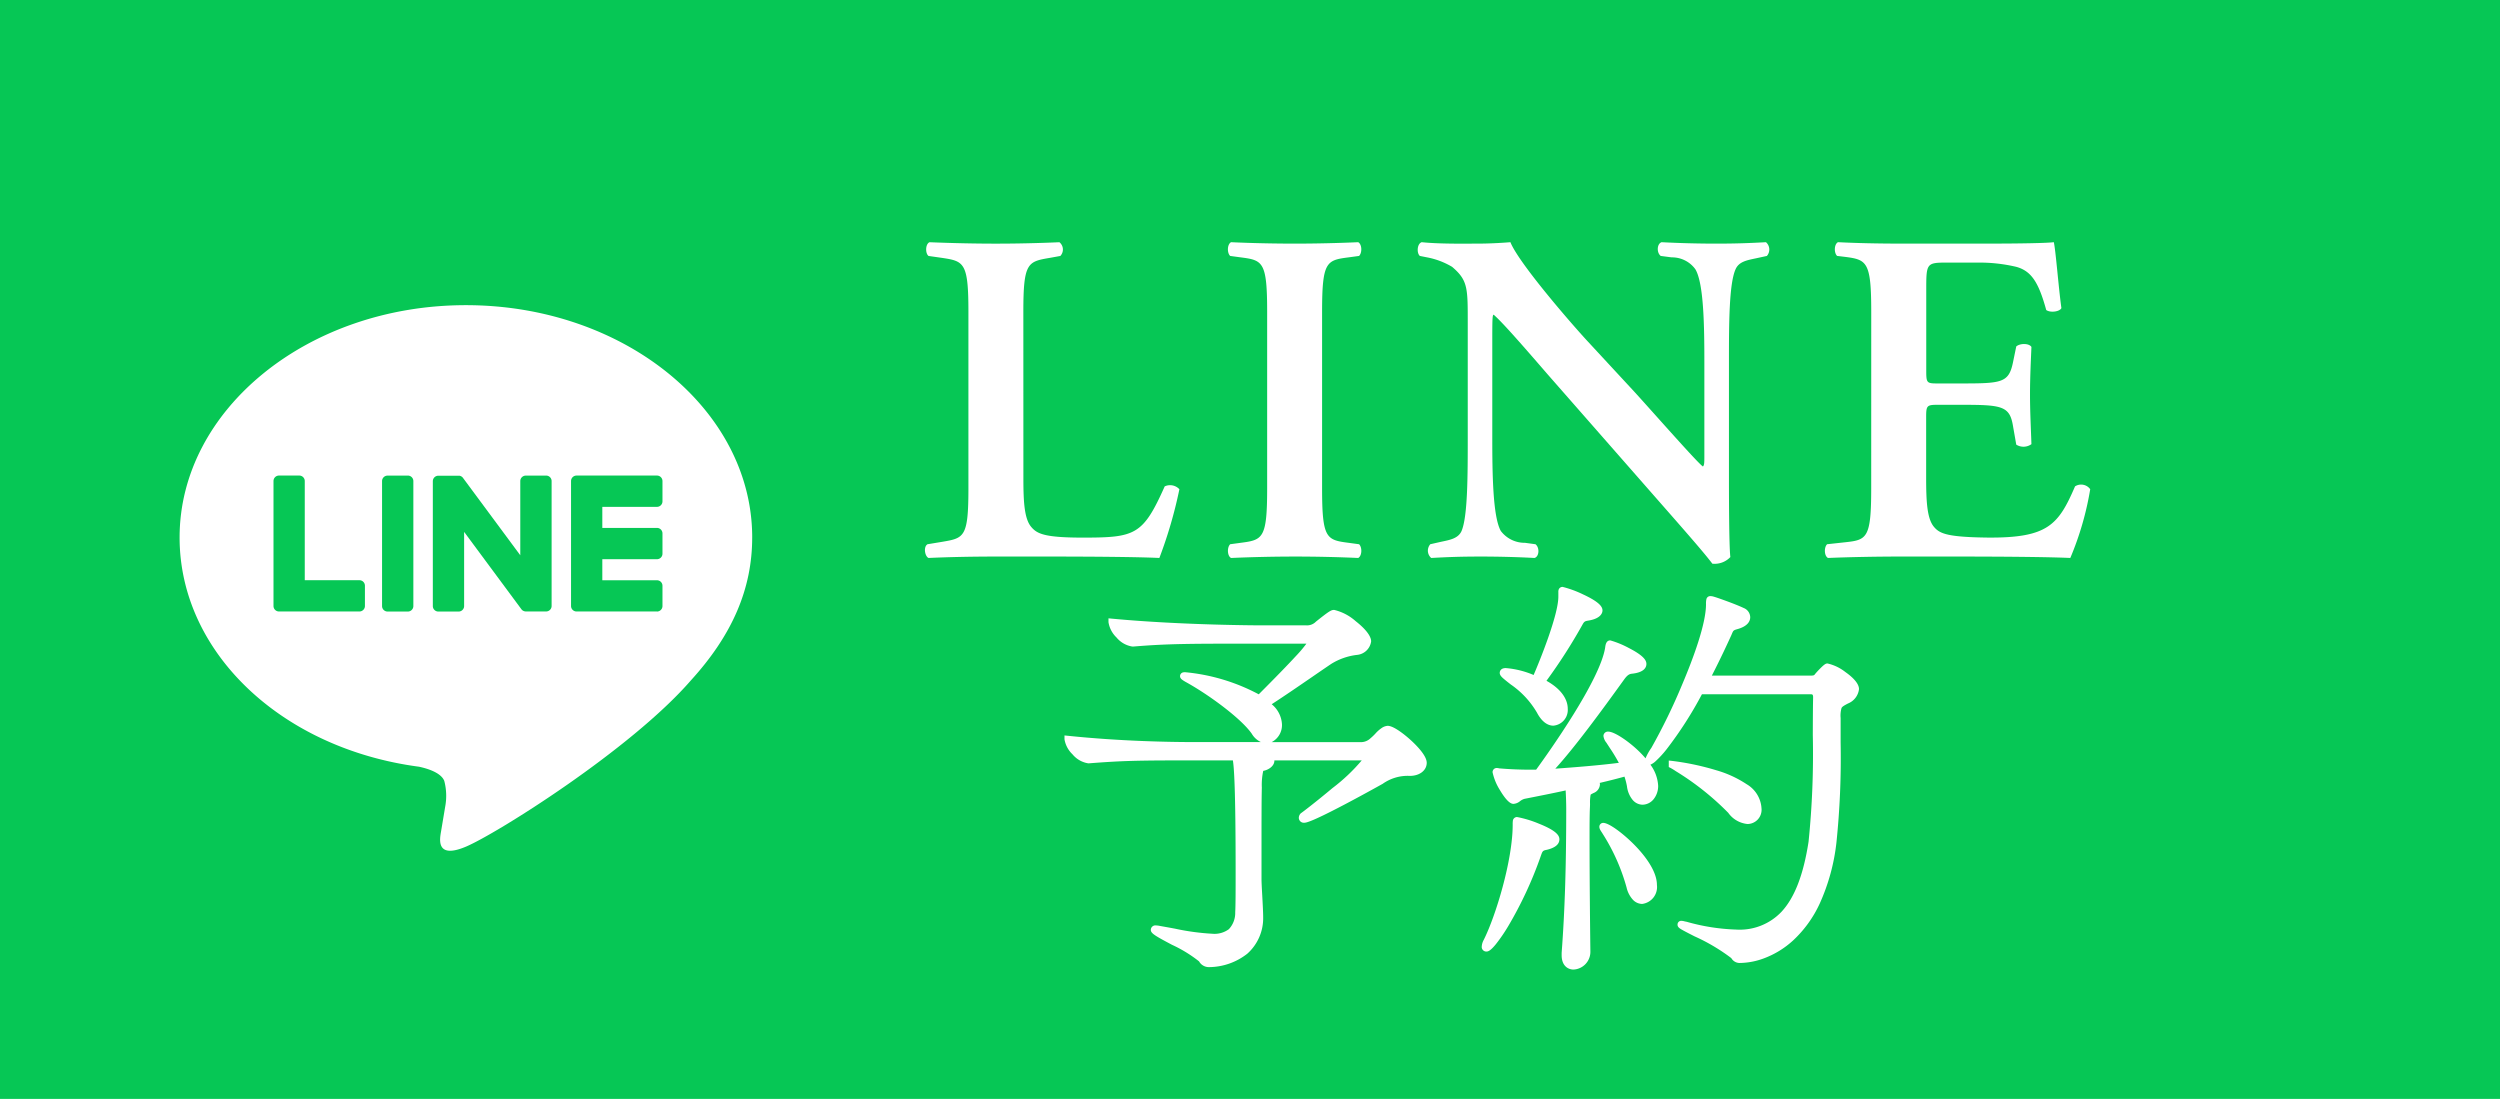
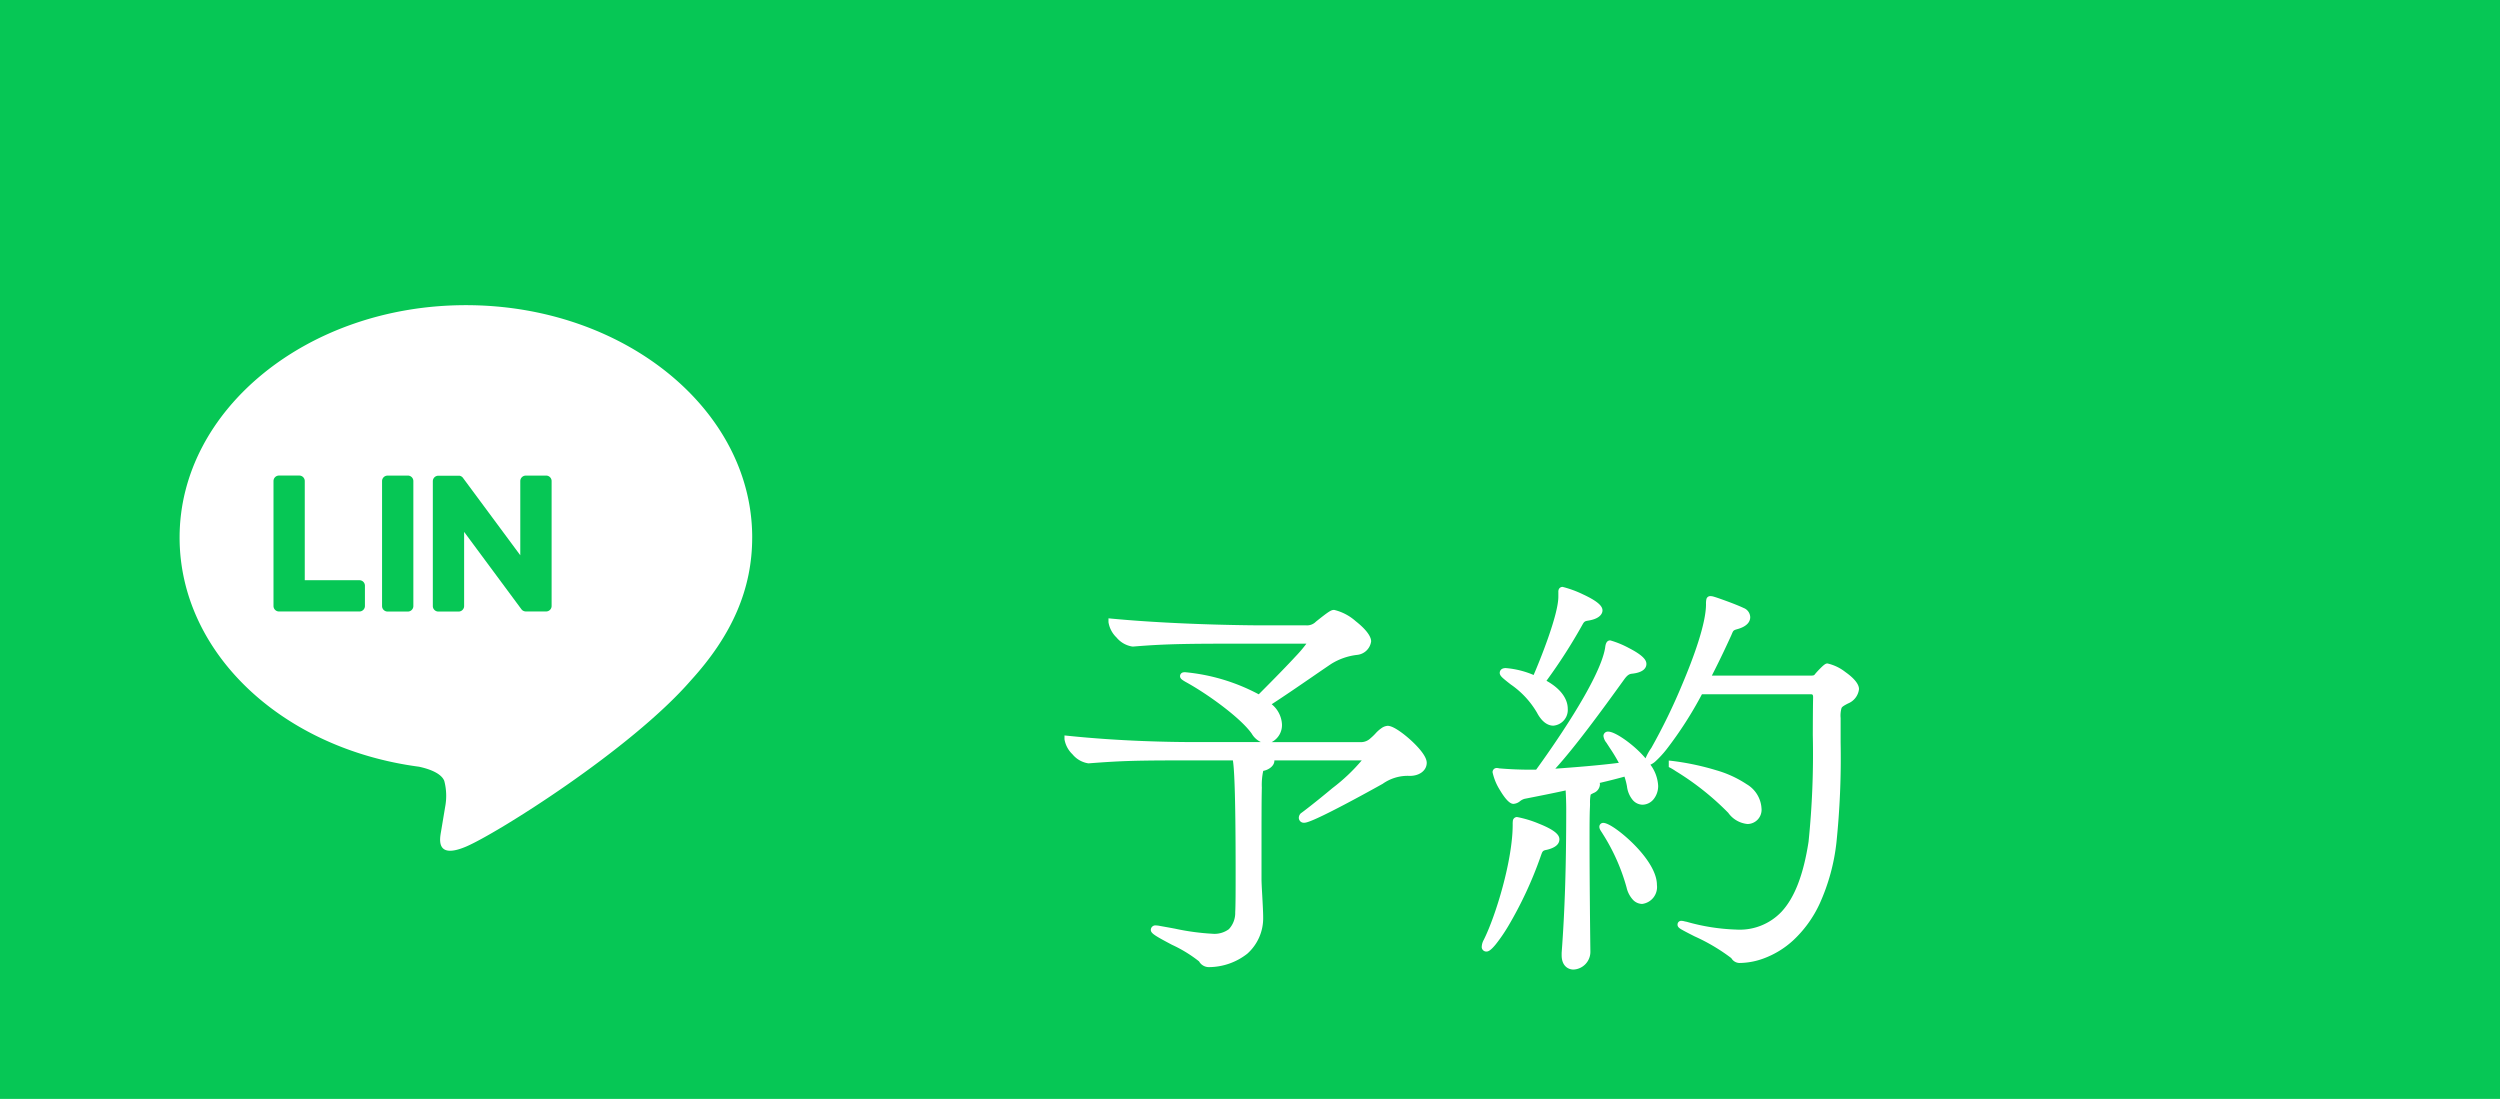
<svg xmlns="http://www.w3.org/2000/svg" width="273" height="120.5" viewBox="0 0 273 120.5">
  <defs>
    <filter id="a" x="101.633" y="49.47" width="115.989" height="71.03" filterUnits="userSpaceOnUse">
      <feOffset input="SourceAlpha" />
      <feGaussianBlur stdDeviation="5" result="b" />
      <feFlood flood-color="#071c0e" flood-opacity="0.549" />
      <feComposite operator="in" in2="b" />
      <feComposite in="SourceGraphic" />
    </filter>
    <filter id="c" x="86" y="11.444" width="157.256" height="65.116" filterUnits="userSpaceOnUse">
      <feOffset input="SourceAlpha" />
      <feGaussianBlur stdDeviation="5" result="d" />
      <feFlood flood-color="#27621f" flood-opacity="0.549" />
      <feComposite operator="in" in2="d" />
      <feComposite in="SourceGraphic" />
    </filter>
  </defs>
  <g transform="translate(-13897 9472)">
    <rect width="273" height="120" transform="translate(13897 -9472)" fill="#06c755" />
    <path d="M72.634,93.774H21.14A21.14,21.14,0,0,1,0,72.634V21.141A21.141,21.141,0,0,1,21.14,0H72.634a21.14,21.14,0,0,1,21.14,21.141V72.634a21.14,21.14,0,0,1-21.14,21.14" transform="translate(13901 -9455.774)" fill="#06c755" />
    <path d="M115.808,83.716c0-13.989-14.025-25.371-31.265-25.371S53.279,69.727,53.279,83.716c0,12.542,11.123,23.046,26.147,25.031,1.018.22,2.4.671,2.754,1.542a6.42,6.42,0,0,1,.1,2.827s-.367,2.206-.446,2.676c-.136.79-.628,3.092,2.708,1.686s18-10.6,24.564-18.151h0c4.531-4.969,6.7-10.012,6.7-15.611" transform="translate(13863.333 -9497.021)" fill="#fff" />
-     <path d="M208.533,136.694h-8.784a.6.6,0,0,1-.6-.6v-.01h0v-13.62h0v-.013a.6.6,0,0,1,.6-.6h8.784a.6.6,0,0,1,.6.6v2.217a.6.6,0,0,1-.6.6h-5.969v2.3h5.969a.6.6,0,0,1,.6.6v2.217a.6.6,0,0,1-.6.6h-5.969v2.3h5.969a.6.6,0,0,1,.6.6V136.1a.6.6,0,0,1-.6.6" transform="translate(13760.209 -9541.92)" fill="#06c755" />
    <path d="M97.659,136.694a.6.6,0,0,0,.6-.6V133.88a.6.6,0,0,0-.6-.6h-5.97v-10.83a.6.6,0,0,0-.6-.6H88.875a.6.6,0,0,0-.6.6v13.634h0v.01a.6.6,0,0,0,.6.6h8.784Z" transform="translate(13838.591 -9541.92)" fill="#06c755" />
    <path d="M131.544,121.855h-2.217a.6.6,0,0,0-.6.6V136.1a.6.6,0,0,0,.6.6h2.217a.6.6,0,0,0,.6-.6V122.452a.6.6,0,0,0-.6-.6" transform="translate(13809.994 -9541.919)" fill="#06c755" />
    <path d="M160.011,121.855h-2.217a.6.6,0,0,0-.6.6v8.1l-6.243-8.431a.659.659,0,0,0-.048-.062l0,0-.036-.037-.011-.01-.033-.028-.016-.012-.032-.022-.018-.011-.033-.018-.019-.009-.035-.015-.02-.007-.036-.011-.021-.006-.035-.008-.025,0-.032,0h-2.257a.6.6,0,0,0-.6.6V136.1a.6.6,0,0,0,.6.6h2.217a.6.6,0,0,0,.6-.6v-8.1l6.251,8.441a.6.6,0,0,0,.154.15l.007,0,.038.023.017.009.029.014.029.013.019.007.041.013.008,0a.608.608,0,0,0,.156.021h2.205a.6.6,0,0,0,.6-.6V122.452a.6.6,0,0,0-.6-.6" transform="translate(13796.621 -9541.919)" fill="#06c755" />
    <rect width="95" height="95" transform="translate(13901 -9457)" fill="none" />
    <g transform="matrix(1, 0, 0, 1, 13897, -9472)" filter="url(#a)">
      <path d="M-24.611-31.435c.366,0,.5.091.5.274,0,.868-6.488,5.94-6.854,6.168a.346.346,0,0,0-.091.183.167.167,0,0,0,.183.183c.868,0,7.585-3.747,8.407-4.2a5.11,5.11,0,0,1,3.153-.914c.868,0,1.462-.457,1.462-1.051,0-1.005-3.061-3.655-3.884-3.655a1,1,0,0,0-.457.183c-.32.183-.777.777-1.188,1.1a1.87,1.87,0,0,1-1.188.5H-42.75c-2.01,0-7.722-.046-13.89-.685,0,.685,1.325,2.239,2.193,2.239h.091c3.61-.274,4.98-.32,11.514-.32h4.523c.137.594.366,2.01.366,12.565,0,1.919,0,3.7-.046,4.432-.137,2.01-1.1,2.7-2.879,2.7a39.008,39.008,0,0,1-5.574-.822,4.8,4.8,0,0,0-.594-.091c-.137,0-.183.046-.183.091,0,.411,4.615,2.376,5.209,3.244a.848.848,0,0,0,.777.457c3.2-.183,5.437-1.782,5.529-5.072,0-.914-.183-3.427-.183-4.112V-20.7c0-9.412,0-9.458.548-9.6.457-.091.868-.411.868-.731,0-.137-.091-.274-.32-.411Zm-6.077-12.748c.411,0,.548.137.548.274,0,.32-1.325,1.828-5.62,6.123A20.749,20.749,0,0,0-43.847-40.3c-.091,0-.183,0-.183.046s.137.137.366.274c2.422,1.325,6.168,4.021,7.4,5.8a1.565,1.565,0,0,0,1.279.868A1.555,1.555,0,0,0-33.658-35c0-.548-.228-1.279-1.371-2.239,2.147-1.371,5.072-3.427,6.9-4.66a7.291,7.291,0,0,1,2.97-1.051c.594-.091,1.234-.548,1.234-1.1,0-1.005-2.879-3.061-3.655-3.061-.183,0-.366.091-1.736,1.188a1.719,1.719,0,0,1-1.279.5H-35.44c-1.873,0-9.6-.091-16.4-.731,0,.731,1.325,2.285,2.239,2.285h.046c3.838-.32,6.26-.32,14.027-.32Zm58.027,8.5c0-1.325.046-1.416,1.005-1.919.685-.366,1.005-.822,1.005-1.234,0-.914-2.513-2.422-3.061-2.422a5.254,5.254,0,0,0-1.051,1.005.747.747,0,0,1-.731.32H13.038c1.051-2.01,1.873-3.792,2.376-4.889.228-.5.228-.731.868-.914.868-.228,1.188-.594,1.188-.959a.736.736,0,0,0-.457-.64,33.637,33.637,0,0,0-3.244-1.234.8.8,0,0,0-.274-.046c-.046,0-.091,0-.091.5,0,4.158-4.98,14.255-6.031,15.9a3.644,3.644,0,0,0-.64,1.234.045.045,0,0,0,.046.046c.274,0,2.193-1.553,5.574-7.722H24.415c.228,0,.685,0,.685.731-.091,4.478.091,12.108-.5,15.809-1.188,7.722-4.2,9.915-8.27,9.915a23.03,23.03,0,0,1-5.529-.868,3.827,3.827,0,0,0-.457-.091c-.046,0-.046,0-.046.046,0,.228,4.843,2.33,5.757,3.381.228.274.32.411.64.411,2.7,0,8.818-2.056,10.189-12.793a88.046,88.046,0,0,0,.457-10.874ZM-2.36-9.778c0,.822.411,1.188.914,1.188a1.566,1.566,0,0,0,1.462-1.6c-.046-3.61-.091-8.5-.091-12.062,0-1.6,0-2.924.046-3.747.046-1.645,0-1.508.594-1.828.366-.183.5-.411.5-.594,0-.137-.091-.274-.32-.411,1.416-.32,2.7-.64,3.61-.914a7.681,7.681,0,0,1,.411,1.462c.183,1.188.777,1.691,1.325,1.691a1.528,1.528,0,0,0,1.325-1.691c0-2.513-4.2-5.529-5.072-5.529-.091,0-.137.046-.137.091a1.413,1.413,0,0,0,.274.548,22.131,22.131,0,0,1,1.6,2.7c-2.239.32-5.666.594-8.453.777A109.792,109.792,0,0,0,3.854-40.208a1.445,1.445,0,0,1,1.051-.685c.868-.091,1.234-.366,1.234-.685,0-.822-3.381-2.193-3.564-2.193-.091,0-.137.091-.183.457-.548,3.564-5.848,11.1-7.722,13.661h-.96c-.914,0-2.147-.046-3.2-.137-.137,0-.228-.046-.32-.046s-.091.046-.091.091c0,.594,1.371,3.061,1.919,3.061.32,0,.64-.457,1.142-.548.914-.183,2.833-.548,4.889-1.005.046.685.091,1.6.091,2.513,0,5.848-.137,10.874-.5,15.718Zm-.366-39.157c0,2.376-2.6,8.453-2.878,9.047a10.113,10.113,0,0,0-3.244-.868q-.274,0-.274.137c0,.091.137.228.411.457A12.153,12.153,0,0,1-5.055-36.37c.457.822.96,1.142,1.416,1.142A1.348,1.348,0,0,0-2.451-36.69c0-1.188-1.1-2.239-2.513-2.924A60.034,60.034,0,0,0-.852-45.965c.274-.5.411-.64.96-.731.868-.137,1.234-.457,1.234-.731,0-.822-3.747-2.193-3.975-2.193-.091,0-.091.046-.091.183Zm-8.224,38.38c.457,0,3.2-3.61,5.529-10.052.228-.64.274-.914.959-1.051.777-.183,1.1-.457,1.1-.777,0-.868-3.884-2.056-4.249-2.056-.091,0-.091.137-.091.457,0,4.066-1.919,10.189-3.2,12.748a1.377,1.377,0,0,0-.183.594A.121.121,0,0,0-10.95-10.555ZM9.337-30.567a6.487,6.487,0,0,1,.594.366,30.333,30.333,0,0,1,5.8,4.615,2.661,2.661,0,0,0,1.828,1.1A1.184,1.184,0,0,0,18.7-25.815c0-3.747-9.367-4.8-9.367-4.8Zm-3.29,14.8c.64,0,1.234-.685,1.234-1.691,0-2.65-4.66-6.4-5.483-6.4a.045.045,0,0,0-.046.046c0,.091.091.228.274.5a22.146,22.146,0,0,1,2.7,6.031C5-16.22,5.545-15.763,6.047-15.763Z" transform="translate(173.27 114.09)" fill="#fff" />
    </g>
    <path d="M-2.753-50.12A11.586,11.586,0,0,1-.52-49.3C1.361-48.428,1.6-47.9,1.6-47.546c0,.2-.112.879-1.555,1.107-.4.066-.45.106-.683.535a59.276,59.276,0,0,1-3.879,6.037c1.484.822,2.324,1.92,2.324,3.058a1.724,1.724,0,0,1-1.569,1.843c-.459,0-1.135-.232-1.749-1.338l0-.008a9.641,9.641,0,0,0-2.91-3.156c-.23-.179-.446-.349-.652-.52-.331-.276-.548-.477-.548-.749,0-.053.018-.518.655-.518a9.692,9.692,0,0,1,3.046.756c.649-1.5,2.7-6.535,2.7-8.554v-.5a.723.723,0,0,1,.039-.284A.447.447,0,0,1-2.753-50.12ZM.834-47.545c-.048-.082-.319-.438-1.7-1.071-.635-.292-1.238-.52-1.6-.644v.207a18.623,18.623,0,0,1-1.359,5.321c-.54,1.491-1.122,2.895-1.411,3.56a58.941,58.941,0,0,0,3.925-6.089l0-.005a1.43,1.43,0,0,1,1.231-.924C.556-47.29.785-47.476.834-47.545Zm-6.367,8.034-.34-.146a12.128,12.128,0,0,0-2.557-.788c.151.122.31.247.477.376a10.418,10.418,0,0,1,3.113,3.4c.339.608.723.943,1.082.943.438,0,.807-.5.807-1.081,0-.92-.859-1.885-2.3-2.581l-.277-.134Zm18.908-9.6a1.181,1.181,0,0,1,.395.065v0c.142.038.464.142,1.256.43.612.223,1.461.546,2.033.82l.006,0a1.112,1.112,0,0,1,.667.98c0,.429-.255,1.006-1.468,1.327-.367.105-.392.165-.53.491-.027.063-.057.135-.092.213-.38.829-1.133,2.471-2.1,4.351H24.387c.3,0,.343-.056.426-.168l.007-.009c.112-.14.357-.406.571-.62.452-.452.605-.528.778-.528a4.934,4.934,0,0,1,1.956.938c.678.478,1.486,1.19,1.486,1.865a1.932,1.932,0,0,1-1.207,1.57c-.435.228-.628.346-.7.492a2.97,2.97,0,0,0-.1,1.092v2.7a89.416,89.416,0,0,1-.46,10.922,22.02,22.02,0,0,1-1.825,6.645,12.787,12.787,0,0,1-2.894,4.013,9.738,9.738,0,0,1-3.179,1.957,7.751,7.751,0,0,1-2.669.513,1.042,1.042,0,0,1-.89-.5L15.644-9.6a20.612,20.612,0,0,0-3.99-2.36c-.474-.242-.884-.45-1.185-.615-.405-.221-.673-.368-.673-.653a.4.4,0,0,1,.426-.426,1.4,1.4,0,0,1,.32.052c.061.014.131.031.212.047l.02,0a22.16,22.16,0,0,0,5.434.856,6.285,6.285,0,0,0,4.936-1.941c1.435-1.54,2.4-4.042,2.958-7.651a94.331,94.331,0,0,0,.464-11.658c.005-1.5.01-2.907.034-4.1,0-.346-.09-.346-.3-.346H12.459A42.109,42.109,0,0,1,8.577-32.36a11.025,11.025,0,0,1-1.154,1.254,1.943,1.943,0,0,1-.59.4,4.228,4.228,0,0,1,.846,2.3,2.293,2.293,0,0,1-.493,1.465,1.591,1.591,0,0,1-1.213.606,1.447,1.447,0,0,1-1.086-.53,2.876,2.876,0,0,1-.614-1.478A7.7,7.7,0,0,0,4-29.4c-.719.2-1.636.438-2.7.684a.693.693,0,0,1,.022.176,1.071,1.071,0,0,1-.708.932l-.107.056a1.207,1.207,0,0,0-.2.118A4.592,4.592,0,0,0,.24-26.415c0,.1-.005.2-.008.308v.011c-.045.812-.045,2.162-.045,3.726,0,4.492.07,10.365.091,12.057v0a1.939,1.939,0,0,1-1.843,1.98c-.6,0-1.295-.411-1.295-1.569v-.257c.347-4.6.5-9.434.5-15.689,0-.732-.03-1.465-.063-2.045-1.5.328-2.892.6-3.839.788l-.623.123h-.007a1.415,1.415,0,0,0-.512.261,1.246,1.246,0,0,1-.7.293c-.165,0-.6,0-1.492-1.494a6.038,6.038,0,0,1-.807-1.948.448.448,0,0,1,.472-.472.926.926,0,0,1,.211.029.5.5,0,0,0,.109.017h.033c.962.084,2.175.136,3.165.136h.766c1.4-1.924,6.986-9.771,7.538-13.333.035-.277.1-.785.56-.785a10.137,10.137,0,0,1,2.024.83c1.7.873,1.92,1.391,1.92,1.744,0,.335-.2.92-1.575,1.064-.3.03-.494.16-.786.535-2.7,3.75-5.463,7.5-7.587,9.835,1.992-.139,4.827-.363,6.937-.637a18.521,18.521,0,0,0-.98-1.619c-.129-.2-.252-.383-.365-.564a1.429,1.429,0,0,1-.335-.755.486.486,0,0,1,.518-.472c.67,0,2.108.991,3.119,1.923A11.282,11.282,0,0,1,6.3-31.4a5.993,5.993,0,0,1,.635-1.14,64.38,64.38,0,0,0,3.378-6.948c1.182-2.791,2.591-6.574,2.591-8.744a2.193,2.193,0,0,1,.042-.54A.433.433,0,0,1,13.376-49.115Zm3.351,2c-.9-.429-2.608-1.027-3.061-1.174q0,.026,0,.055c0,2.3-1.442,6.185-2.652,9.041C9.9-36.567,8.709-34.149,8-32.853a42.631,42.631,0,0,0,3.9-6.1l.108-.2H24.3a1.135,1.135,0,0,1,.634.151,1.055,1.055,0,0,1,.433.96v.008c-.024,1.184-.029,2.595-.034,4.088a94.6,94.6,0,0,1-.473,11.773c-.579,3.763-1.61,6.4-3.153,8.052a7.086,7.086,0,0,1-5.493,2.183,18.286,18.286,0,0,1-3.659-.424A15.55,15.55,0,0,1,16.222-10.1l.049.058c.184.222.186.222.3.222a8.16,8.16,0,0,0,5.335-2.271,12.032,12.032,0,0,0,2.719-3.776,21.265,21.265,0,0,0,1.757-6.414,88.8,88.8,0,0,0,.454-10.826v-2.7a3.144,3.144,0,0,1,.186-1.444,2.123,2.123,0,0,1,1.023-.812c.5-.267.8-.6.8-.9,0-.144-.239-.586-1.142-1.227a5.945,5.945,0,0,0-1.466-.8,8.432,8.432,0,0,0-.822.843,1.115,1.115,0,0,1-1.032.467H12.29l.291-.557c1.093-2.09,1.954-3.969,2.367-4.871.031-.068.058-.131.084-.193a1.311,1.311,0,0,1,1.026-.928l.008,0c.558-.147.9-.373.9-.591C16.97-46.972,16.8-47.074,16.726-47.113ZM5.638-41.693c-.017-.046-.184-.392-1.5-1.066a15.738,15.738,0,0,0-1.486-.668l-.005.04v.011C2.114-39.9-2.691-32.942-4.723-30.124A107.4,107.4,0,0,0,3.426-40.549l.008-.011a1.816,1.816,0,0,1,1.314-.83C5.444-41.464,5.624-41.648,5.638-41.693Zm.336,14.6c.454,0,.944-.5.944-1.31,0-.955-.76-2.2-2.085-3.425a10.58,10.58,0,0,0-2.039-1.5c.08.124.164.253.252.387A16.2,16.2,0,0,1,4.31-30.754l.212.463-.042.006.112.279a8,8,0,0,1,.432,1.535l0,.01C5.18-27.45,5.633-27.092,5.974-27.092ZM.563-28.524a.545.545,0,0,0-.131-.1l-.814-.489.927-.209c1.482-.335,2.722-.648,3.584-.907l.034-.01-.144.021c-2.517.36-6.394.643-8.482.78l-.995.065.018-.019h-.967c-.977,0-2.168-.05-3.134-.13A7.975,7.975,0,0,0-9-28.413a4.17,4.17,0,0,0,.923,1.223,1.858,1.858,0,0,0,.245-.153,2.062,2.062,0,0,1,.8-.382l.622-.123c1.033-.2,2.595-.511,4.256-.88l.433-.1.03.443c.042.631.092,1.584.092,2.538,0,6.268-.155,11.121-.5,15.732V-9.9c0,.368.092.807.533.807A1.185,1.185,0,0,0-.484-10.306C-.505-12-.575-17.877-.575-22.371c0-1.636,0-2.929.046-3.762,0-.108.006-.209.008-.3.033-1.258.038-1.452.681-1.79l.1-.056.01-.005A.581.581,0,0,0,.563-28.524ZM-27.7-47.607a5.451,5.451,0,0,1,2.354,1.235c.628.492,1.682,1.433,1.682,2.207a1.714,1.714,0,0,1-1.554,1.472,6.828,6.828,0,0,0-2.816.99c-.573.386-1.257.856-1.981,1.354-1.466,1.007-3.109,2.136-4.507,3.042A3.043,3.043,0,0,1-33.4-35.118a2.092,2.092,0,0,1-1.129,1.949h9.841a1.509,1.509,0,0,0,.957-.424A5.847,5.847,0,0,0-23.2-34.1a3.708,3.708,0,0,1,.694-.615,1.307,1.307,0,0,1,.649-.235c.761,0,2.221,1.291,2.506,1.55.657.6,1.758,1.712,1.758,2.486,0,.83-.775,1.432-1.843,1.432a4.733,4.733,0,0,0-2.968.866l-.074.041c-1.6.892-3.04,1.67-4.265,2.312-3.623,1.9-4.065,1.9-4.254,1.9a.545.545,0,0,1-.564-.564.708.708,0,0,1,.2-.452l.031-.031.037-.023c.143-.09,1.711-1.294,3.408-2.718a19.943,19.943,0,0,0,3.193-3.02h-9.537q0,.015,0,.03c0,.562-.6.986-1.165,1.1l-.053.014A7.133,7.133,0,0,0-35.6-28.2c-.035,1.369-.035,3.632-.035,7.382v2.65c0,.308.039,1.019.081,1.772.05.9.1,1.84.1,2.341v.011a5.188,5.188,0,0,1-1.732,3.979A6.82,6.82,0,0,1-41.34-8.6h-.022a1.225,1.225,0,0,1-1.087-.616l0-.006a14.586,14.586,0,0,0-2.963-1.816c-1.933-1.023-2.312-1.257-2.312-1.643a.5.5,0,0,1,.564-.472,2.412,2.412,0,0,1,.431.056c.067.013.142.026.225.04.491.087.956.172,1.405.255A25.866,25.866,0,0,0-41-12.243a2.631,2.631,0,0,0,1.8-.5,2.588,2.588,0,0,0,.694-1.842c.045-.717.045-2.509.045-4.406,0-9.236-.178-11.443-.3-12.184h-4.211c-6.4,0-7.8.039-11.485.319h-.12a2.781,2.781,0,0,1-1.7-.984,2.934,2.934,0,0,1-.873-1.635V-33.9l.42.044c5.733.595,11.139.683,13.851.683H-35.7a2.274,2.274,0,0,1-1-.915c-1.142-1.644-4.678-4.263-7.268-5.68l-.013-.008c-.32-.192-.55-.33-.55-.6a.422.422,0,0,1,.375-.416,1.138,1.138,0,0,1,.188-.011,21.2,21.2,0,0,1,8.03,2.413c1.852-1.855,3.177-3.218,4.044-4.161a14.212,14.212,0,0,0,1.164-1.372l-.079,0H-35.65c-7.815,0-10.173,0-14,.319h-.077a2.8,2.8,0,0,1-1.741-.99,2.956,2.956,0,0,1-.878-1.675v-.418l.416.039c7.674.721,16.281.729,16.367.729h4.843a1.341,1.341,0,0,0,1.033-.413l.011-.008C-28.222-47.5-28.017-47.607-27.7-47.607Zm-7.4,13.8c.512,0,.944-.6.944-1.31,0-.225,0-.91-1.235-1.947l-.4-.334.437-.279c1.47-.938,3.3-2.192,4.906-3.3.726-.5,1.411-.969,1.985-1.356a7.626,7.626,0,0,1,3.12-1.111h0c.468-.072.911-.422.911-.72,0-.258-.478-.893-1.39-1.608A5.2,5.2,0,0,0-27.7-46.846h0a12.983,12.983,0,0,0-1.494,1.1l-.016.013a2.062,2.062,0,0,1-1.5.573h-4.843c-.084,0-8.315-.008-15.876-.681a3.526,3.526,0,0,0,.529.727,2.046,2.046,0,0,0,1.183.746h.03c3.845-.32,6.214-.32,14.043-.32h4.843c.884,0,.929.546.929.655,0,.227-.1.505-1.3,1.827-.9.989-2.35,2.482-4.433,4.565l-.218.218-.258-.167a21.9,21.9,0,0,0-6.63-2.336c2.323,1.4,5.494,3.744,6.647,5.409l.007.011A1.282,1.282,0,0,0-35.1-33.808Zm5.225,8.259c1.22-.557,3.463-1.706,7.035-3.692l.074-.041a5.476,5.476,0,0,1,3.338-.962c.627,0,1.081-.282,1.081-.67a4.653,4.653,0,0,0-1.509-1.923,5.64,5.64,0,0,0-1.989-1.352.991.991,0,0,0-.266.128l-.007,0a3.545,3.545,0,0,0-.529.487,6.313,6.313,0,0,1-.614.58l-.005,0a2.233,2.233,0,0,1-1.416.579H-42.869c-2.634,0-7.8-.083-13.345-.628a3.637,3.637,0,0,0,.506.68,2.064,2.064,0,0,0,1.143.741h.077c3.7-.281,5.108-.32,11.528-.32h4.826l.068.3c.122.528.375,1.626.375,12.65,0,1.909,0,3.713-.046,4.456a3.286,3.286,0,0,1-.951,2.364A3.322,3.322,0,0,1-41-11.481a26.239,26.239,0,0,1-4.244-.575l-.7-.128c.293.16.6.324.879.47a11.584,11.584,0,0,1,3.233,2.055c.181.253.263.293.455.295a6.08,6.08,0,0,0,3.692-1.279,4.457,4.457,0,0,0,1.466-3.418c0-.481-.054-1.443-.1-2.293-.042-.764-.082-1.485-.082-1.814v-2.65c0-4.715,0-7.081.069-8.3.065-1.141.179-1.52.768-1.667l.018,0a.812.812,0,0,0,.559-.341.536.536,0,0,0-.132-.1l-1.179-.707H-24.73c.769,0,.883.41.883.655,0,.276-.193.649-1.134,1.57-.558.546-1.329,1.234-2.291,2.045C-28.2-26.886-29.171-26.1-29.877-25.55ZM8.837-31.158l.423.047A28.613,28.613,0,0,1,14.015-30.1a11.94,11.94,0,0,1,3.327,1.527,3.275,3.275,0,0,1,1.623,2.64,1.552,1.552,0,0,1-1.523,1.706,2.923,2.923,0,0,1-2.113-1.225l0,0A29.882,29.882,0,0,0,9.6-30l0,0a6.48,6.48,0,0,0-.554-.342l-.208-.106v-.706Zm8.605,6.168c.463,0,.762-.371.762-.944,0-1.7-2.4-2.809-4.407-3.437a26.218,26.218,0,0,0-2.947-.719A27.426,27.426,0,0,1,15.9-25.956,2.4,2.4,0,0,0,17.442-24.99Zm-25.175,0a11.961,11.961,0,0,1,2.4.73c1.974.787,2.227,1.326,2.227,1.707,0,.544-.468.93-1.39,1.147l-.013,0c-.422.084-.446.151-.627.668l-.048.137a42.518,42.518,0,0,1-3.5,7.511A18.12,18.12,0,0,1-10.045-11.1c-.576.707-.833.8-1.024.8a.5.5,0,0,1-.518-.518,1.736,1.736,0,0,1,.223-.764c1.319-2.637,3.158-8.7,3.158-12.577a2.851,2.851,0,0,1,.016-.406A.463.463,0,0,1-7.733-24.99Zm3.868,2.447c-.024-.05-.243-.417-1.806-1.033a16.878,16.878,0,0,0-1.773-.587v.011a29.114,29.114,0,0,1-1.133,7.039,38.87,38.87,0,0,1-1.771,5.162,20.66,20.66,0,0,0,1.161-1.774A42.476,42.476,0,0,0-5.9-20.855l.046-.132c.2-.575.348-.991,1.19-1.162C-4.1-22.282-3.881-22.454-3.866-22.544Zm5.545-1.807c.651,0,2.2,1.193,3.319,2.316.95.95,2.545,2.794,2.545,4.461A1.856,1.856,0,0,1,5.928-15.5,1.41,1.41,0,0,1,4.9-15.98a2.956,2.956,0,0,1-.669-1.311A21.564,21.564,0,0,0,1.595-23.2l0-.007c-.232-.348-.338-.507-.338-.714A.422.422,0,0,1,1.679-24.351Zm4.249,8.087c.41,0,.853-.5.853-1.31,0-1.006-.83-2.419-2.277-3.879a14.314,14.314,0,0,0-1.926-1.64,23.61,23.61,0,0,1,2.392,5.6l0,.007C5.207-16.584,5.634-16.263,5.928-16.263Z" transform="translate(14070.392 -9357.791)" fill="#fff" />
    <g transform="matrix(1, 0, 0, 1, 13897, -9472)" filter="url(#c)">
-       <path d="M-71.841-37.472c0-5.385.466-5.489,2.9-5.9l1.139-.207a1.022,1.022,0,0,0-.1-1.5c-2.278.1-4.609.155-6.887.155-2.382,0-4.712-.052-7.3-.155-.466.207-.466,1.243-.1,1.5l1.45.207c2.434.362,2.9.518,2.9,5.9v19.263c0,5.385-.466,5.437-2.9,5.851L-82.3-12.1c-.466.259-.311,1.295.1,1.5,2.175-.1,4.764-.155,7.4-.155h5.385c5.8,0,10.253.052,12.428.155A48.94,48.94,0,0,0-54.8-18.105a1.385,1.385,0,0,0-1.605-.311c-2.382,5.334-3.211,5.593-8.958,5.593-4.143,0-4.971-.414-5.593-1.139-.777-.88-.88-2.744-.88-5.334Zm32.623,0c0-5.489.466-5.644,2.9-5.955l1.139-.155c.362-.362.311-1.295-.1-1.5-2.278.1-4.609.155-6.887.155q-3.573,0-6.991-.155c-.414.207-.466,1.139-.1,1.5l1.139.155c2.434.311,2.9.466,2.9,5.955v19.263c0,5.489-.466,5.644-2.9,5.955l-1.139.155c-.362.362-.311,1.295.1,1.5,2.278-.1,4.712-.155,6.991-.155s4.609.052,6.887.155c.414-.207.466-1.139.1-1.5l-1.139-.155c-2.434-.311-2.9-.466-2.9-5.955ZM5.211-31.931c0-4.091,0-8.6.725-10.2.362-.829,1.243-.984,2.227-1.191l1.191-.259a1.062,1.062,0,0,0-.1-1.5c-1.864.1-3.211.155-5.437.155-2.02,0-3.935-.052-5.955-.155-.518.155-.57,1.139-.1,1.5l1.191.155a3.15,3.15,0,0,1,2.589,1.295c.932,1.553.984,6.317.984,10.2v10.1c0,.829,0,1.087-.155,1.243-.518-.311-5.334-5.8-7.508-8.182l-5.178-5.593c-1.812-1.968-7.457-8.492-8.337-10.719-1.243.1-2.486.155-3.573.155-1.295,0-4.143.052-6.11-.155-.518.155-.57,1.191-.207,1.5l.777.155a8.365,8.365,0,0,1,2.744,1.036c1.761,1.5,1.709,2.33,1.709,6.369V-23.75c0,4.091,0,8.6-.673,10.2-.362.829-1.295.984-2.278,1.191l-1.139.259a1.062,1.062,0,0,0,.1,1.5c1.812-.1,3.211-.155,5.385-.155,1.968,0,3.987.052,5.9.155.518-.155.57-1.139.1-1.5l-1.139-.155A3.258,3.258,0,0,1-19.7-13.548c-.88-1.553-.932-6.317-.932-10.2v-10.1c0-2.744,0-3.314.155-3.314.88.777,2.589,2.693,5.9,6.525L-2.453-16.811C1.276-12.565,2.57-11.063,3.4-9.975A2.362,2.362,0,0,0,5.366-10.7c-.155-1.191-.155-7.3-.155-8.855ZM20.746-18.209c0,5.489-.466,5.644-2.9,5.9L15.93-12.1c-.362.362-.311,1.295.1,1.5,2.33-.1,5.489-.155,7.767-.155h5.9c6.059,0,10.512.052,12.79.155a33.169,33.169,0,0,0,2.175-7.508,1.228,1.228,0,0,0-1.657-.311c-1.812,4.194-2.952,5.644-9.528,5.593-4.35-.052-5.23-.414-5.851-1.139-.777-.88-.88-2.744-.88-5.385v-6.576c0-1.295.052-1.4,1.243-1.4h2.486c4.505,0,5.385.1,5.748,2.278l.362,2.071a1.475,1.475,0,0,0,1.657-.052c-.052-1.657-.155-3.469-.155-5.437,0-1.916.1-3.78.155-5.178-.259-.414-1.243-.414-1.657-.052l-.362,1.761c-.466,2.227-1.243,2.278-5.748,2.278H28c-1.191,0-1.243-.052-1.243-1.4V-39.8c0-2.952,0-3.055,2.227-3.055h3.469a17.5,17.5,0,0,1,4.143.466c1.657.466,2.434,1.709,3.262,4.712.414.311,1.45.207,1.657-.207-.311-2.227-.621-6.317-.829-7.2-.673.1-3.677.155-6.991.155H23.8c-2.278,0-4.712-.052-6.68-.155-.414.207-.466,1.139-.1,1.5l.829.1c2.434.311,2.9.518,2.9,6.007Z" transform="translate(183.59 71.53)" fill="#fff" />
-     </g>
+       </g>
  </g>
</svg>